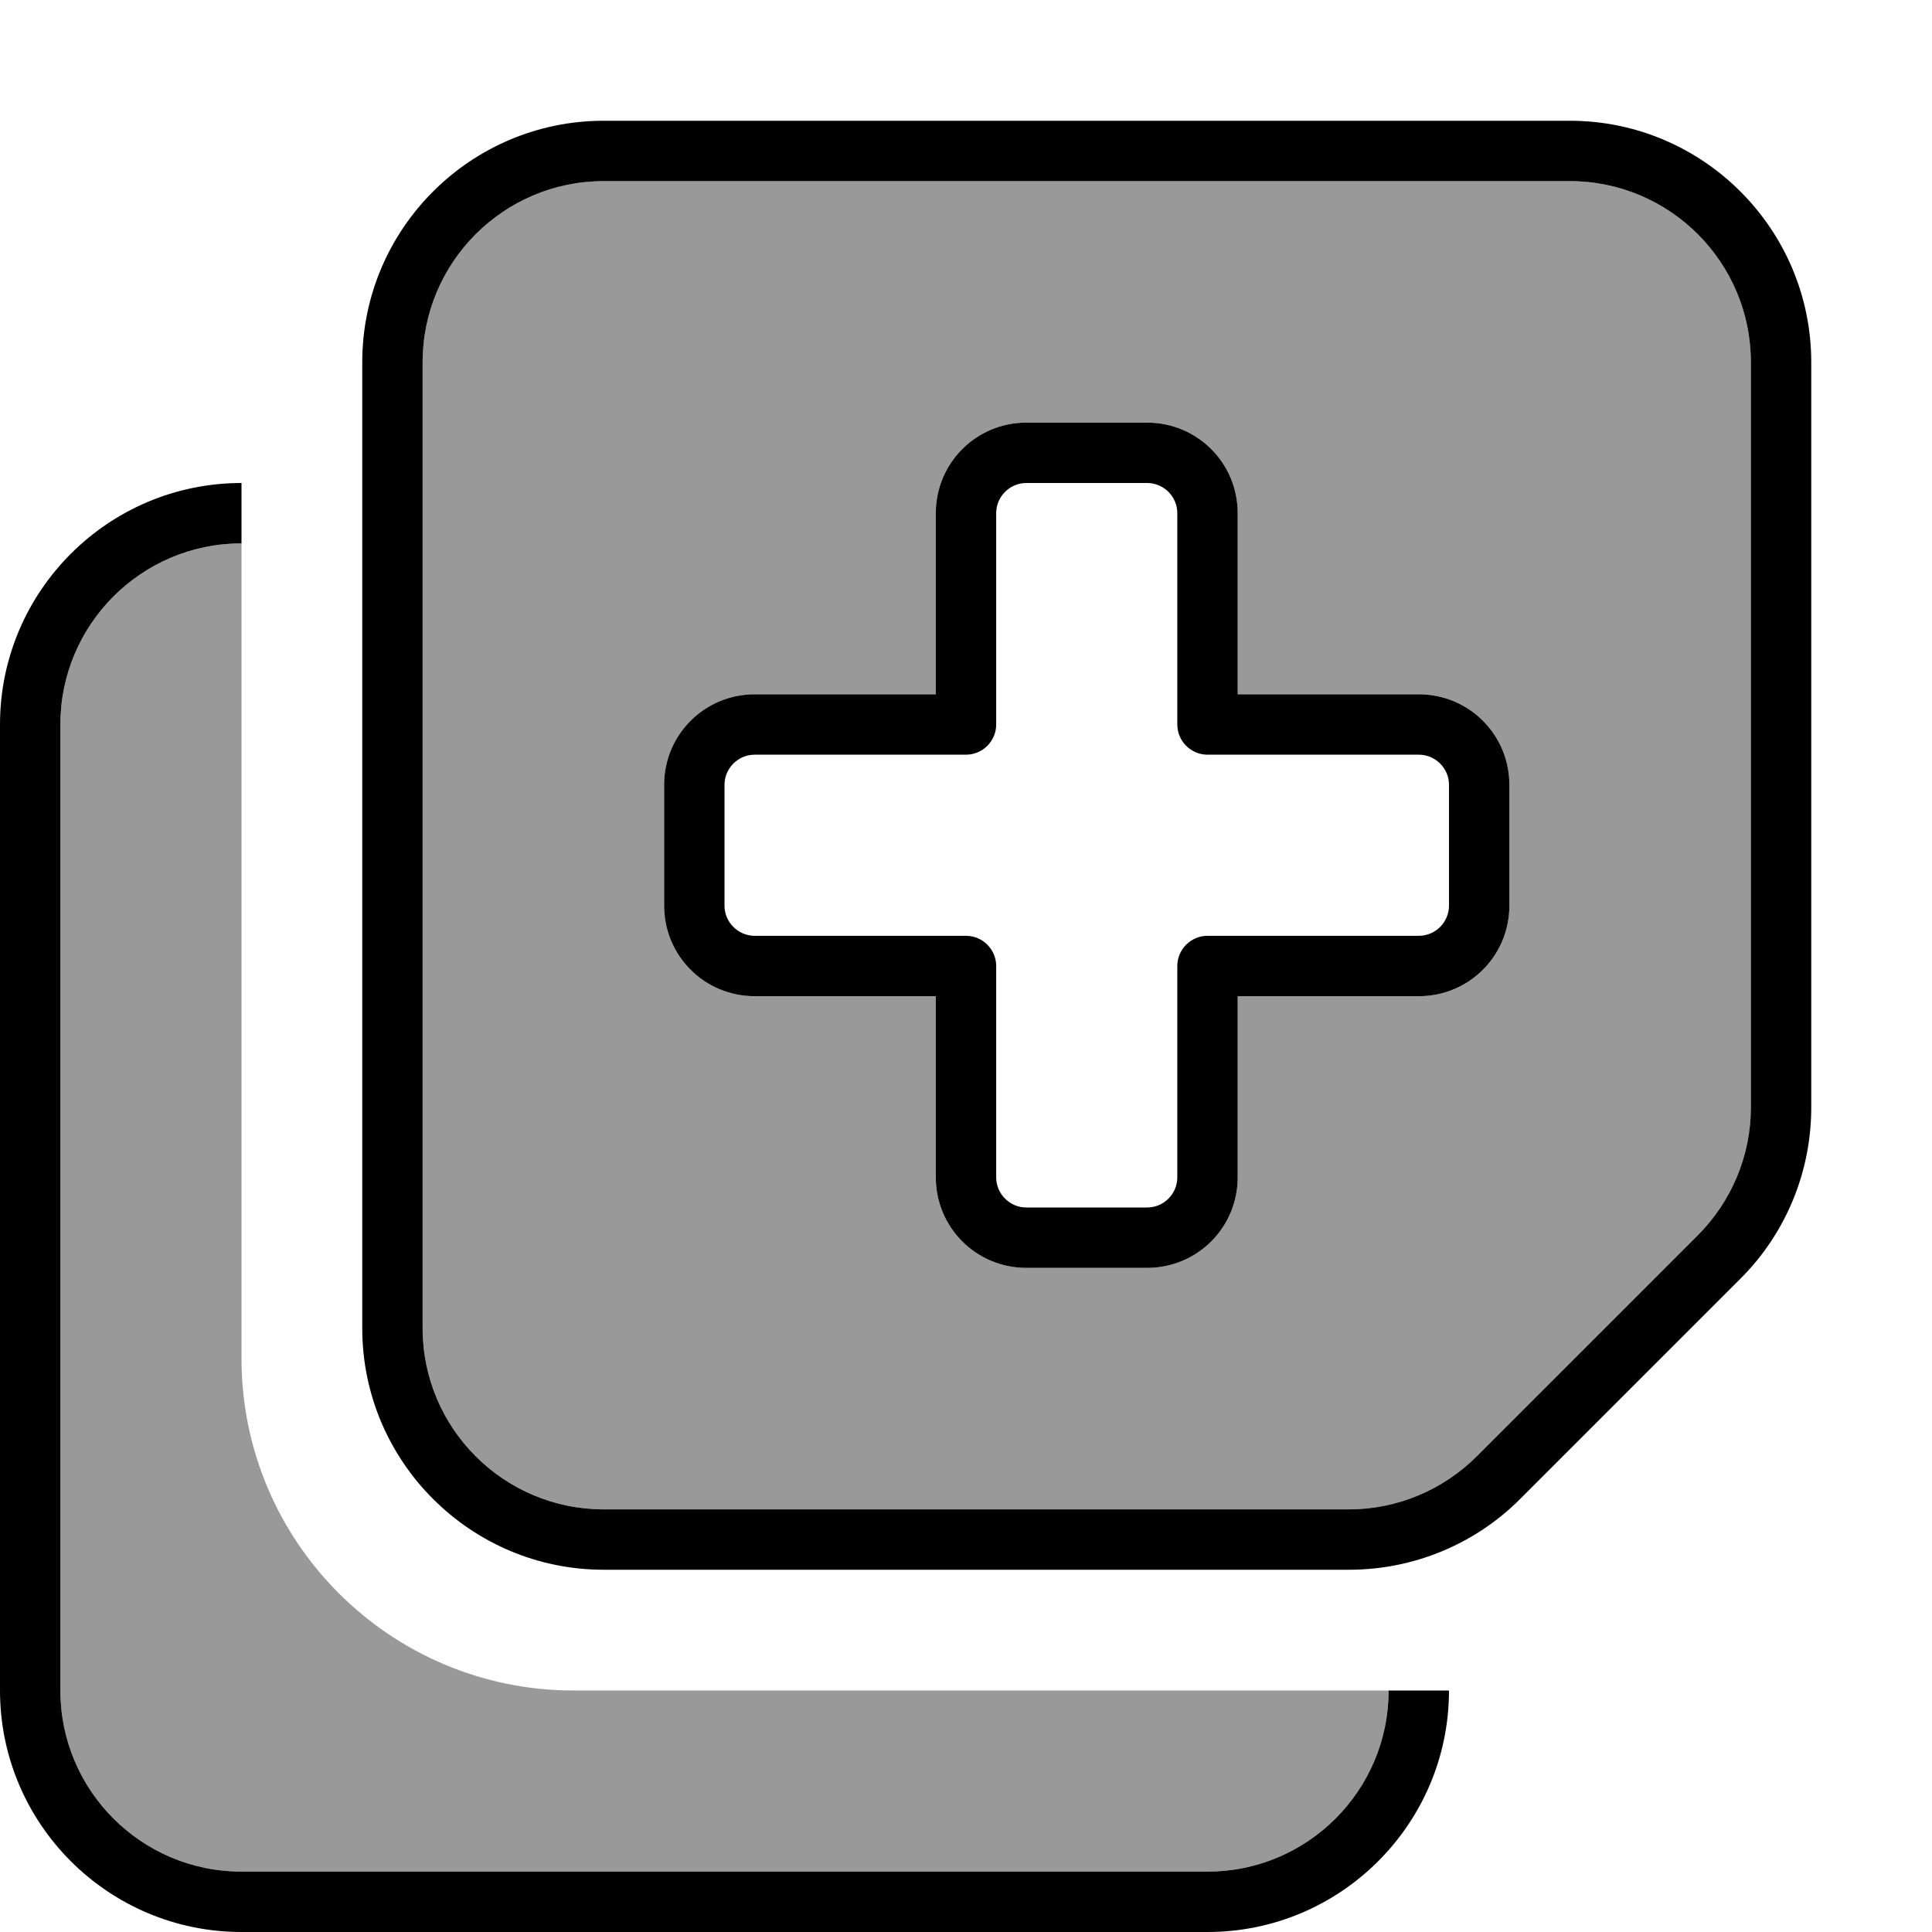
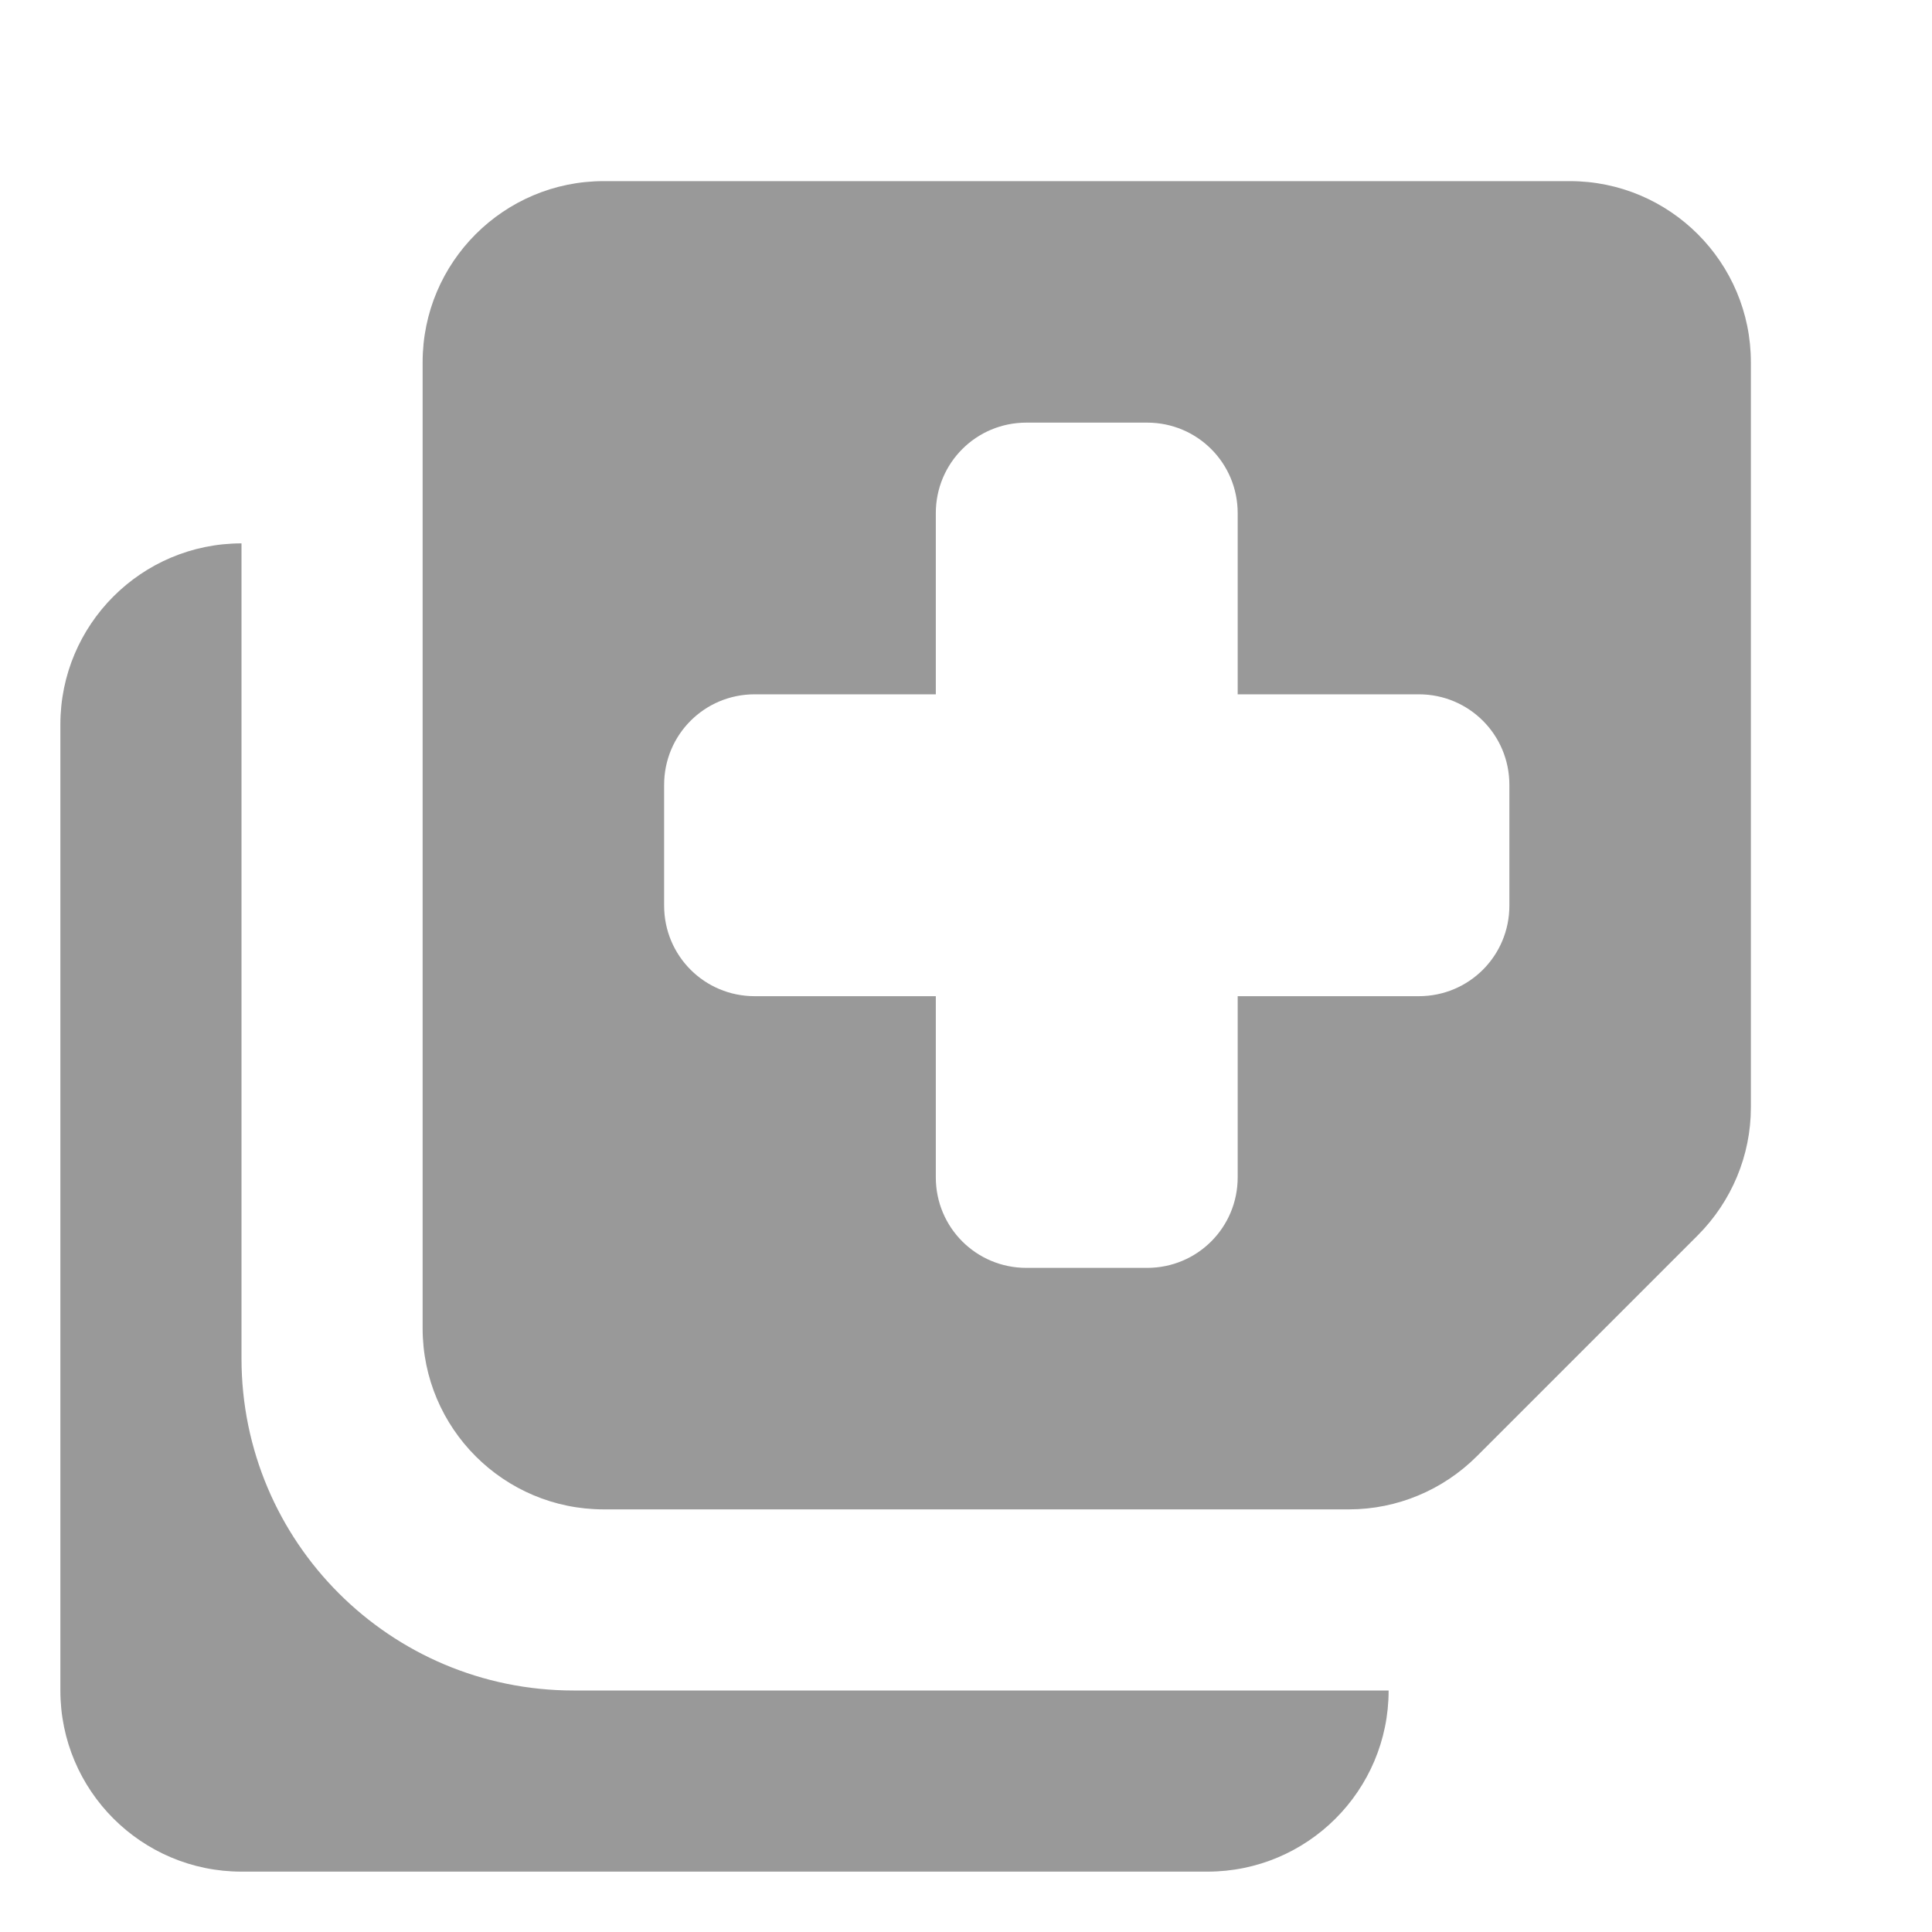
<svg xmlns="http://www.w3.org/2000/svg" viewBox="0 0 512 512">
  <defs>
    <style>.fa-secondary{opacity:.4}</style>
  </defs>
  <path class="fa-secondary" d="M16 192c0-26.5 21.5-48 48-48l0 216c0 48.6 39.4 88 88 88l216 0c0 26.5-21.5 48-48 48L64 496c-26.5 0-48-21.5-48-48l0-256zm96-96c0-26.5 21.5-48 48-48l256 0c26.5 0 48 21.5 48 48l0 197.5c0 12.7-5.1 24.9-14.1 33.9l-58.5 58.5c-9 9-21.2 14.1-33.9 14.1L160 400c-26.5 0-48-21.5-48-48l0-256zm64 112l0 32c0 13.3 10.7 24 24 24l48 0 0 48c0 13.3 10.7 24 24 24l32 0c13.3 0 24-10.7 24-24l0-48 48 0c13.3 0 24-10.7 24-24l0-32c0-13.3-10.7-24-24-24l-48 0 0-48c0-13.3-10.7-24-24-24l-32 0c-13.3 0-24 10.7-24 24l0 48-48 0c-13.3 0-24 10.7-24 24z" />
-   <path class="fa-primary" d="M112 96c0-26.5 21.5-48 48-48l256 0c26.5 0 48 21.5 48 48l0 197.5c0 12.7-5.1 24.9-14.1 33.9l-58.5 58.5c-9 9-21.2 14.1-33.9 14.1L160 400c-26.5 0-48-21.5-48-48l0-256zM96 96l0 256c0 35.3 28.7 64 64 64l197.5 0c17 0 33.3-6.7 45.3-18.7l58.5-58.5c12-12 18.7-28.3 18.7-45.3L480 96c0-35.3-28.7-64-64-64L160 32c-35.3 0-64 28.7-64 64zm176 32l32 0c4.4 0 8 3.6 8 8l0 56c0 4.4 3.6 8 8 8l56 0c4.4 0 8 3.6 8 8l0 32c0 4.4-3.6 8-8 8l-56 0c-4.4 0-8 3.6-8 8l0 56c0 4.4-3.6 8-8 8l-32 0c-4.4 0-8-3.6-8-8l0-56c0-4.4-3.6-8-8-8l-56 0c-4.4 0-8-3.6-8-8l0-32c0-4.4 3.6-8 8-8l56 0c4.4 0 8-3.6 8-8l0-56c0-4.4 3.6-8 8-8zm-24 8l0 48-48 0c-13.3 0-24 10.7-24 24l0 32c0 13.3 10.7 24 24 24l48 0 0 48c0 13.3 10.7 24 24 24l32 0c13.3 0 24-10.7 24-24l0-48 48 0c13.3 0 24-10.7 24-24l0-32c0-13.3-10.7-24-24-24l-48 0 0-48c0-13.3-10.7-24-24-24l-32 0c-13.3 0-24 10.7-24 24zM0 192L0 448c0 35.3 28.7 64 64 64l256 0c35.3 0 64-28.7 64-64l-16 0c0 26.5-21.5 48-48 48L64 496c-26.5 0-48-21.5-48-48l0-256c0-26.5 21.5-48 48-48l0-16c-35.3 0-64 28.7-64 64z" />
</svg>